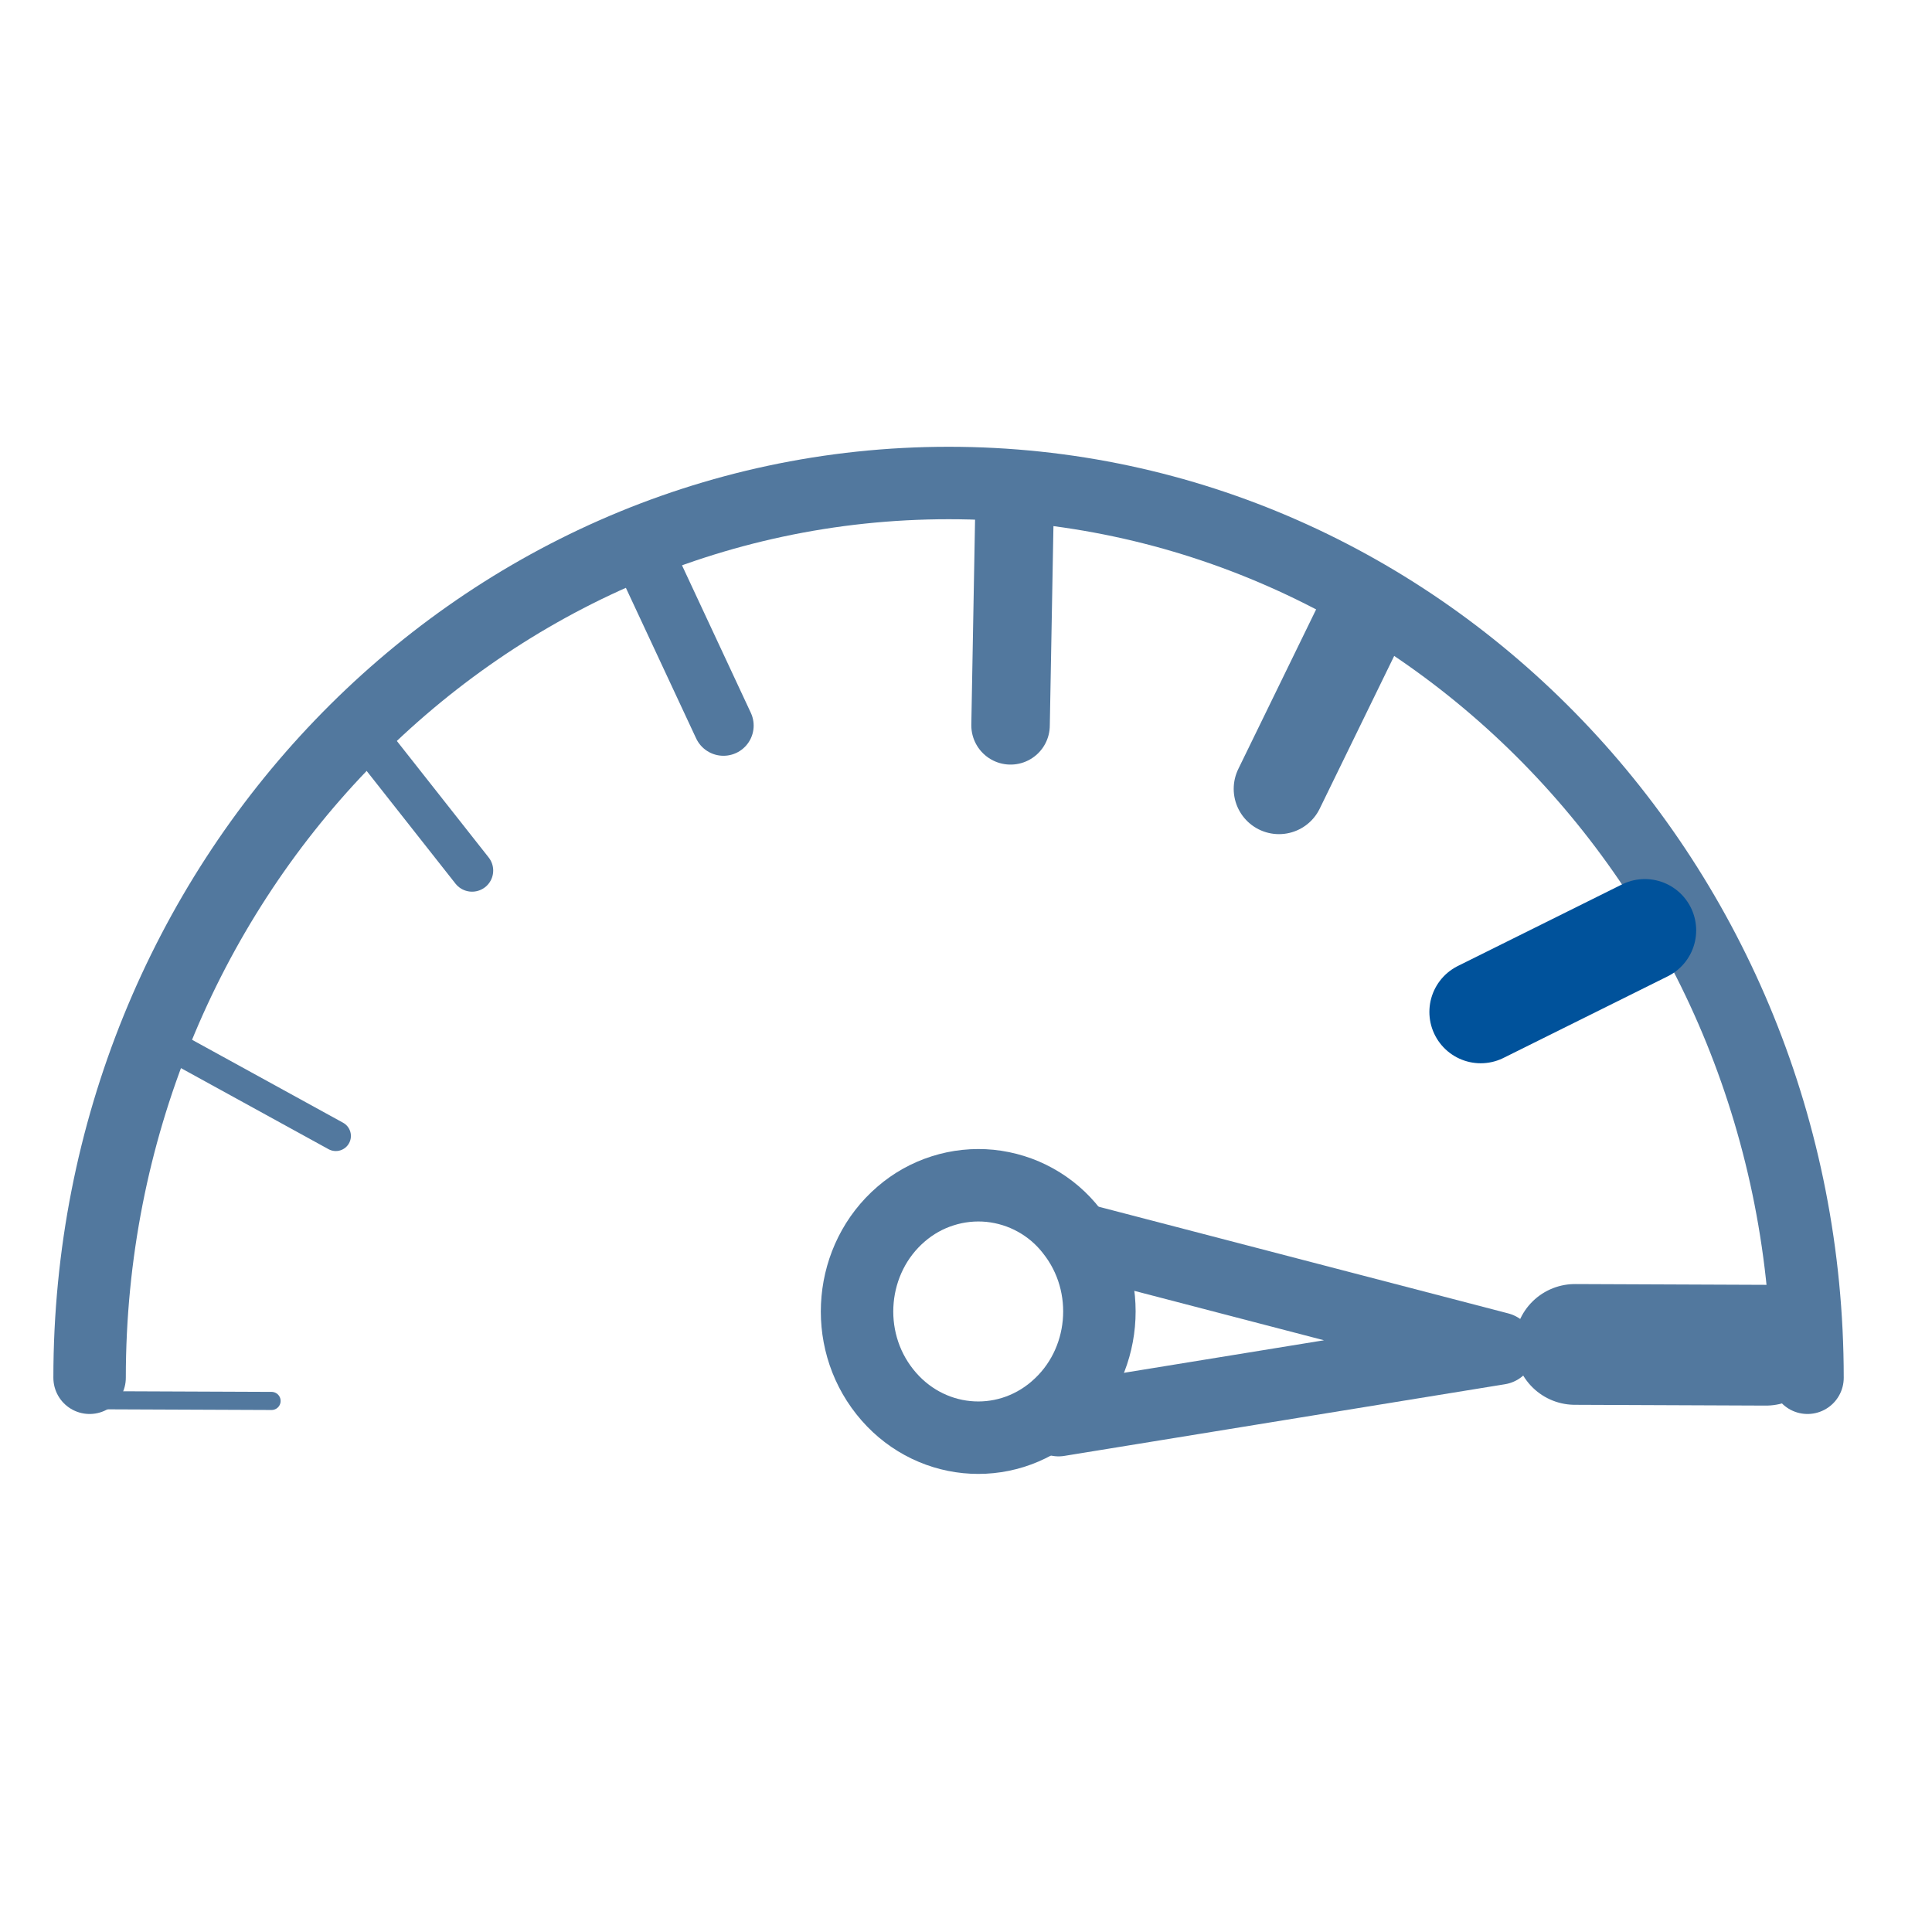
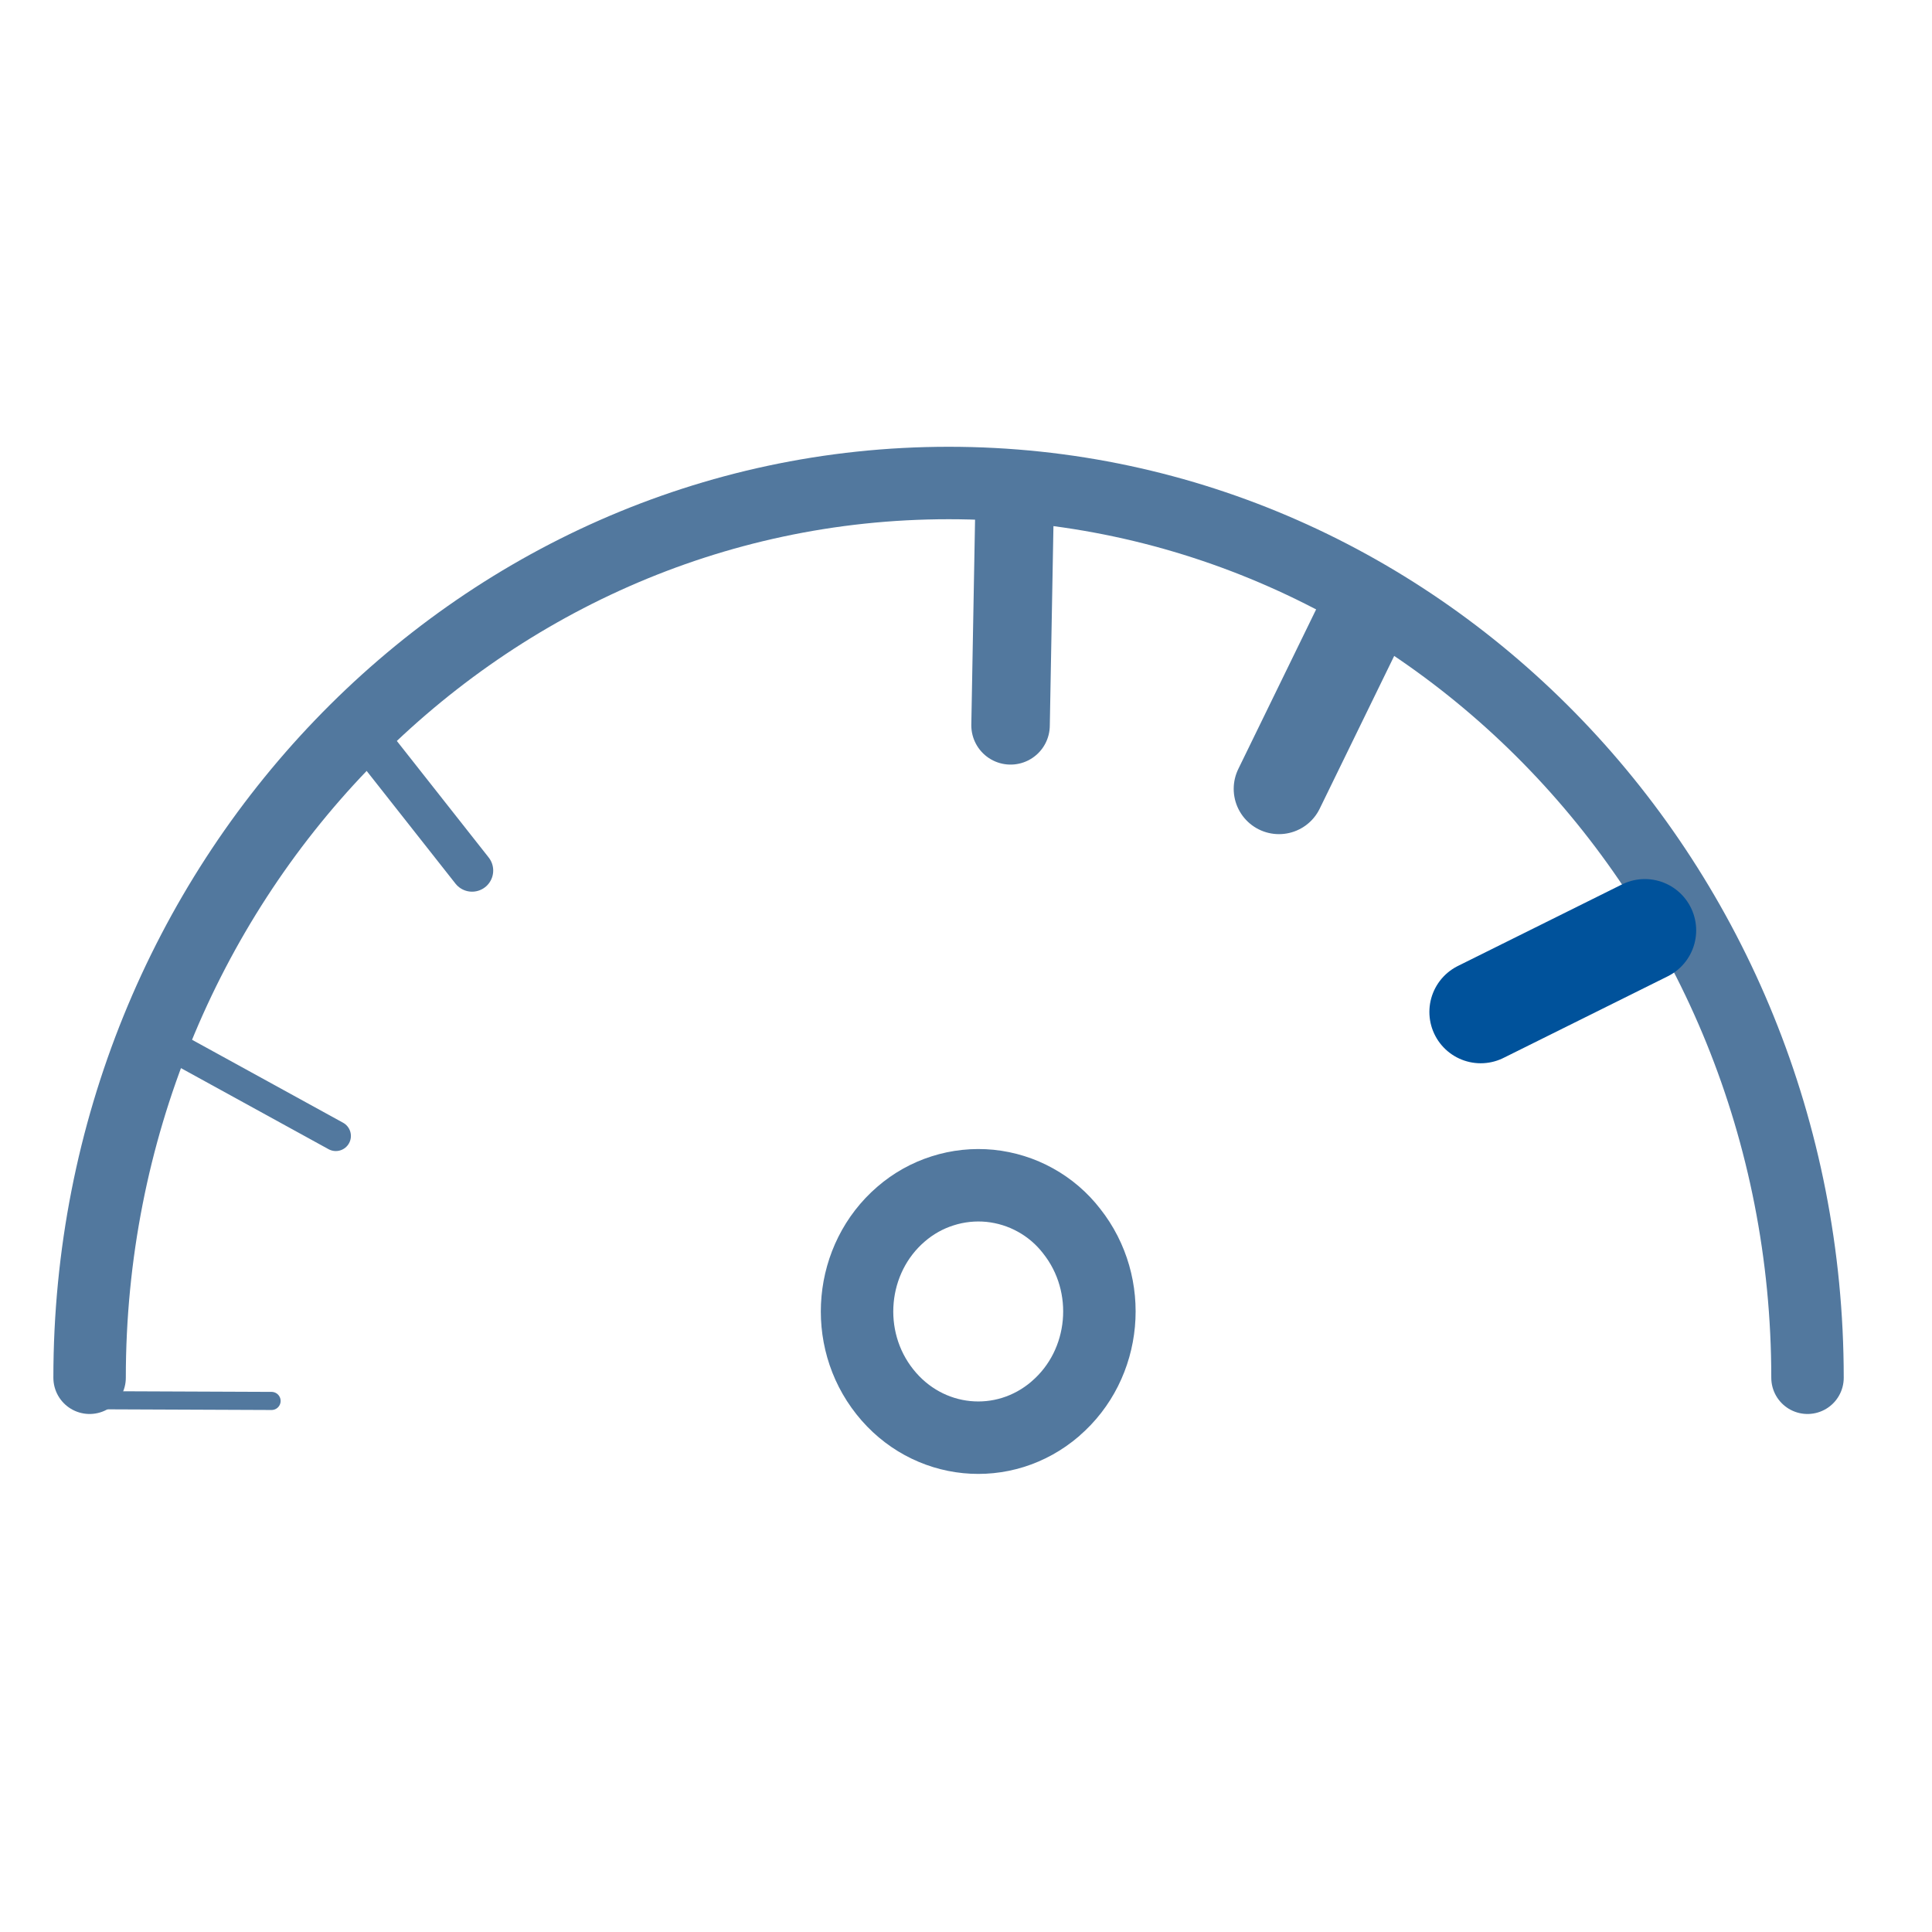
<svg xmlns="http://www.w3.org/2000/svg" width="32" height="32" viewBox="0 0 32 32" fill="none">
  <g clip-path="url(#clip0_9348_477289)">
    <path d="M29.938 22.82C29.938 14.636 23.57 8 15.713 8C7.855 8 1.484 14.636 1.484 22.82" stroke="#52789E" stroke-width="1.2" stroke-linecap="round" stroke-linejoin="round" />
    <path fill-rule="evenodd" clip-rule="evenodd" d="M17.48 23.334C16.625 24.069 15.361 23.944 14.655 23.052C13.949 22.163 14.07 20.845 14.924 20.11C15.125 19.936 15.359 19.804 15.613 19.724C15.866 19.643 16.133 19.615 16.398 19.641C16.662 19.668 16.919 19.748 17.151 19.877C17.384 20.006 17.587 20.18 17.75 20.391C18.456 21.282 18.335 22.599 17.48 23.333V23.334Z" stroke="#52789E" stroke-width="1.2" stroke-linecap="round" stroke-linejoin="round" />
-     <path d="M17.96 20.545L24.831 22.335L17.533 23.522" stroke="#52789E" stroke-width="1.2" stroke-linecap="round" stroke-linejoin="round" />
    <path d="M16.802 8.508L16.738 12.014" stroke="#52789E" stroke-width="1.3" stroke-linecap="round" stroke-linejoin="round" />
    <path d="M6.227 12.399L7.819 14.419" stroke="#52789E" stroke-width="0.7" stroke-linecap="round" stroke-linejoin="round" />
-     <path d="M11.983 12.018L10.662 9.187" stroke="#52789E" stroke-linecap="round" stroke-linejoin="round" />
    <path d="M1.334 23.191L4.498 23.204" stroke="#52789E" stroke-width="0.3" stroke-linecap="round" stroke-linejoin="round" />
    <path d="M2.762 17.277L5.562 18.815" stroke="#52789E" stroke-width="0.5" stroke-linecap="round" stroke-linejoin="round" />
-     <path fill-rule="evenodd" clip-rule="evenodd" d="M27.244 15.41L24.525 16.761L27.244 15.41Z" fill="#00529B" />
    <path d="M27.244 15.41L24.525 16.761" stroke="#00529B" stroke-width="1.7" stroke-linecap="round" stroke-linejoin="round" />
    <path d="M21.184 13.066L22.552 10.261" stroke="#52789E" stroke-width="1.5" stroke-linecap="round" stroke-linejoin="round" />
-     <path d="M29.25 22.281L26.086 22.268" stroke="#52789E" stroke-width="2" stroke-linecap="round" stroke-linejoin="round" />
  </g>
  <defs>
    <clipPath id="clip0_9348_477289">
      <rect width="32" height="32" fill="white" />
    </clipPath>
  </defs>
</svg>